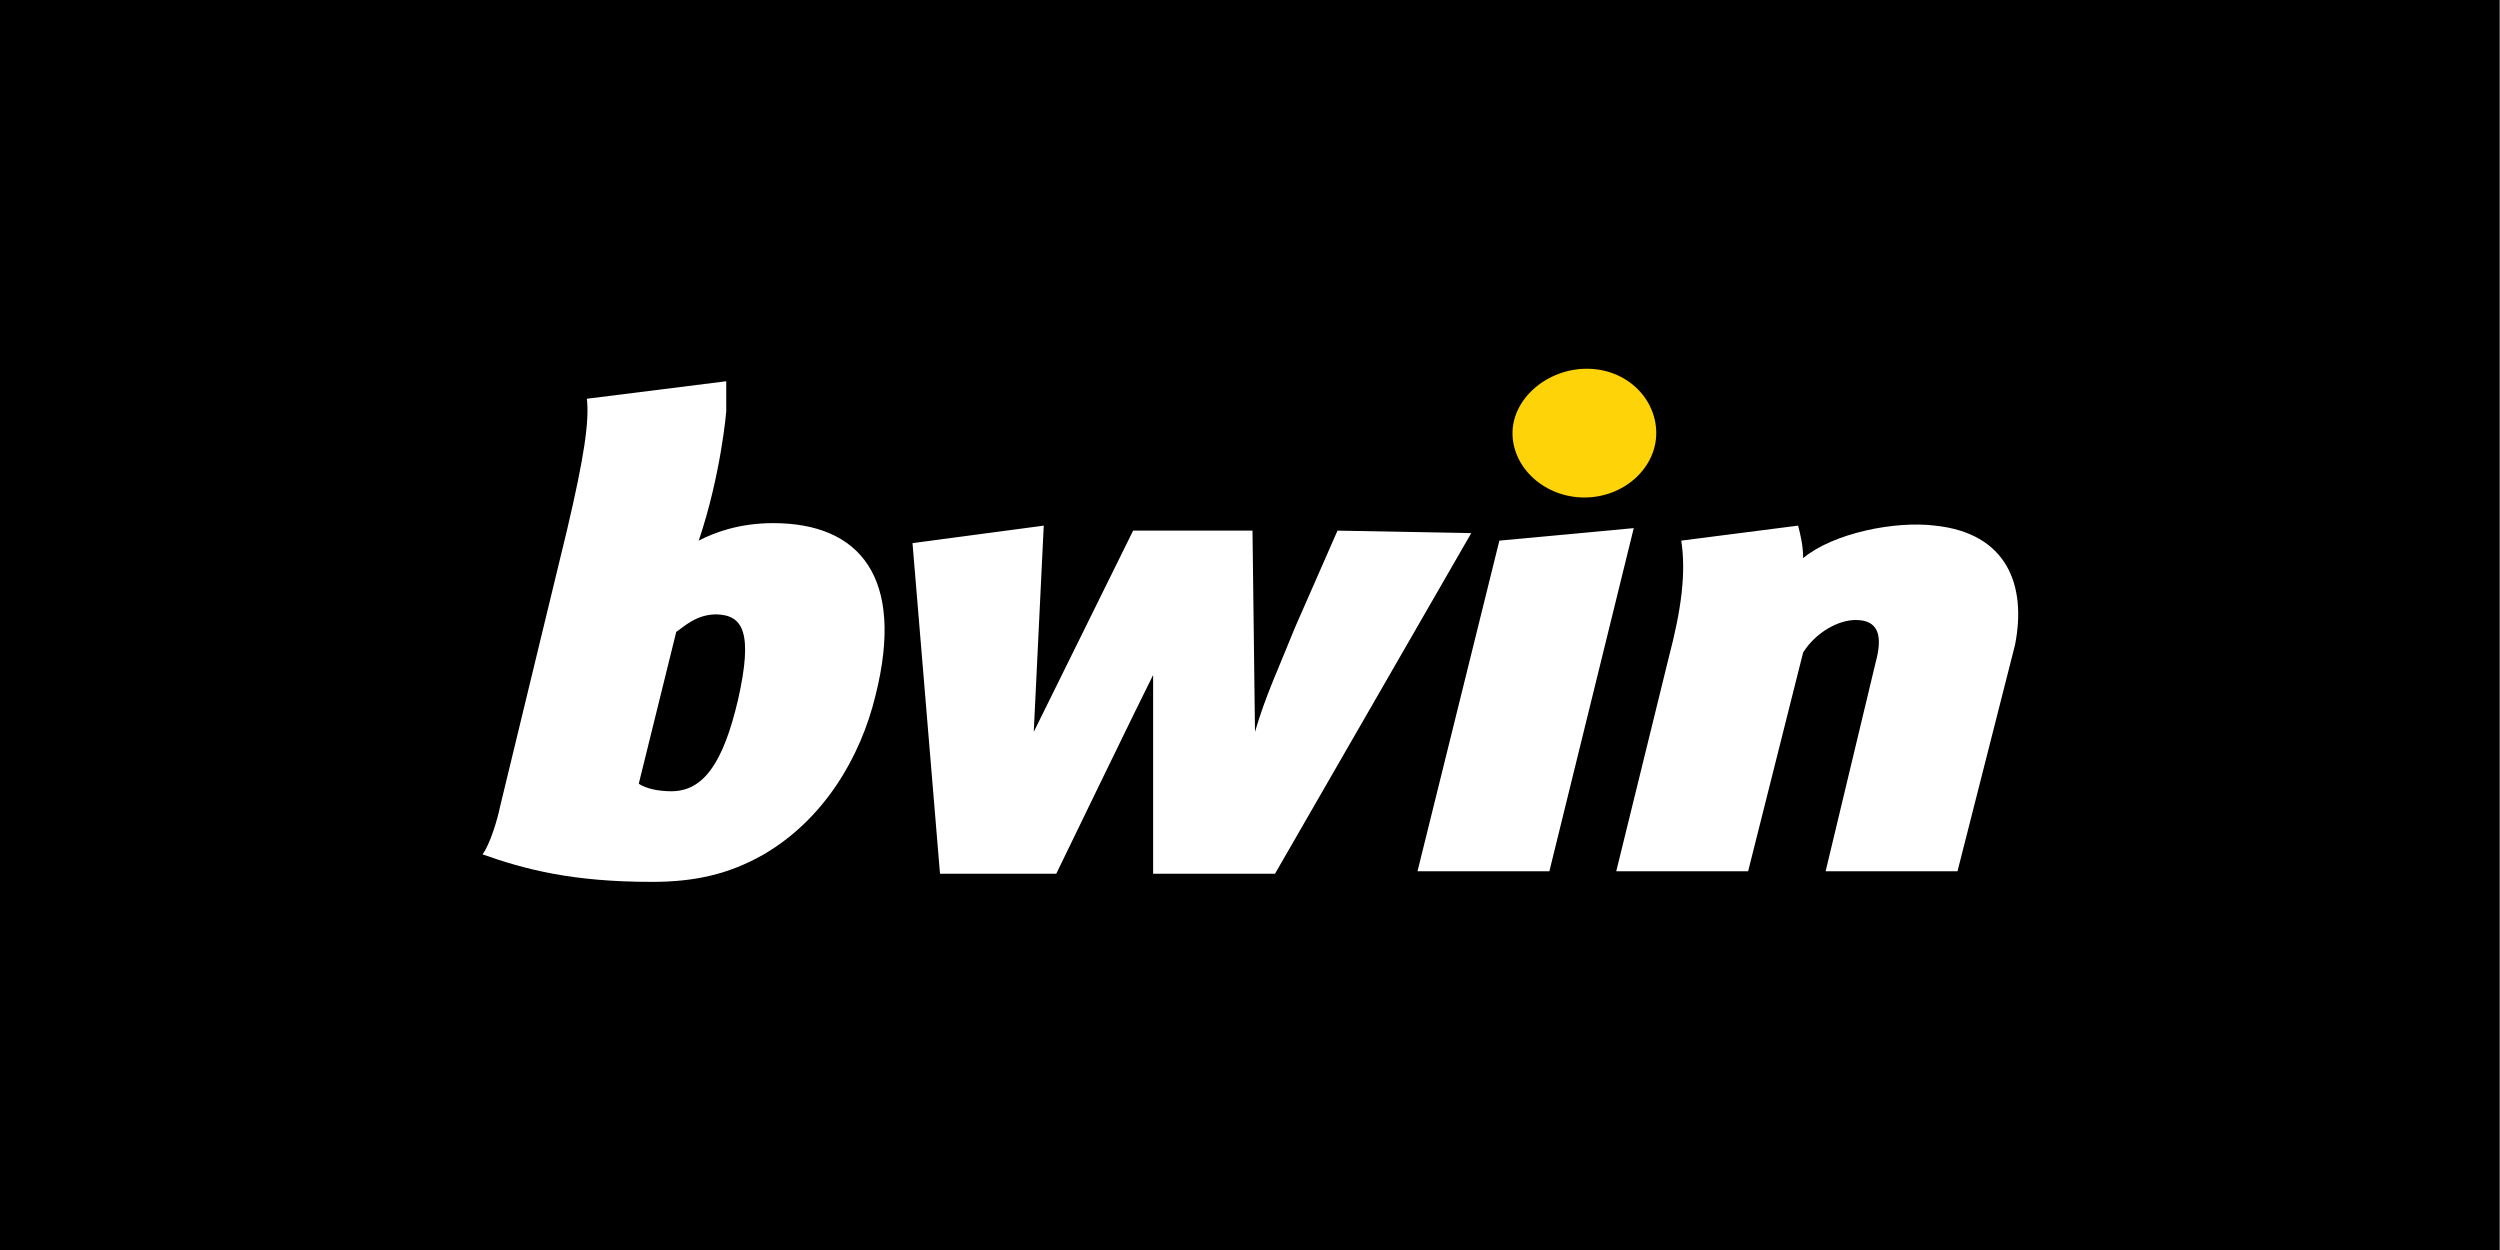
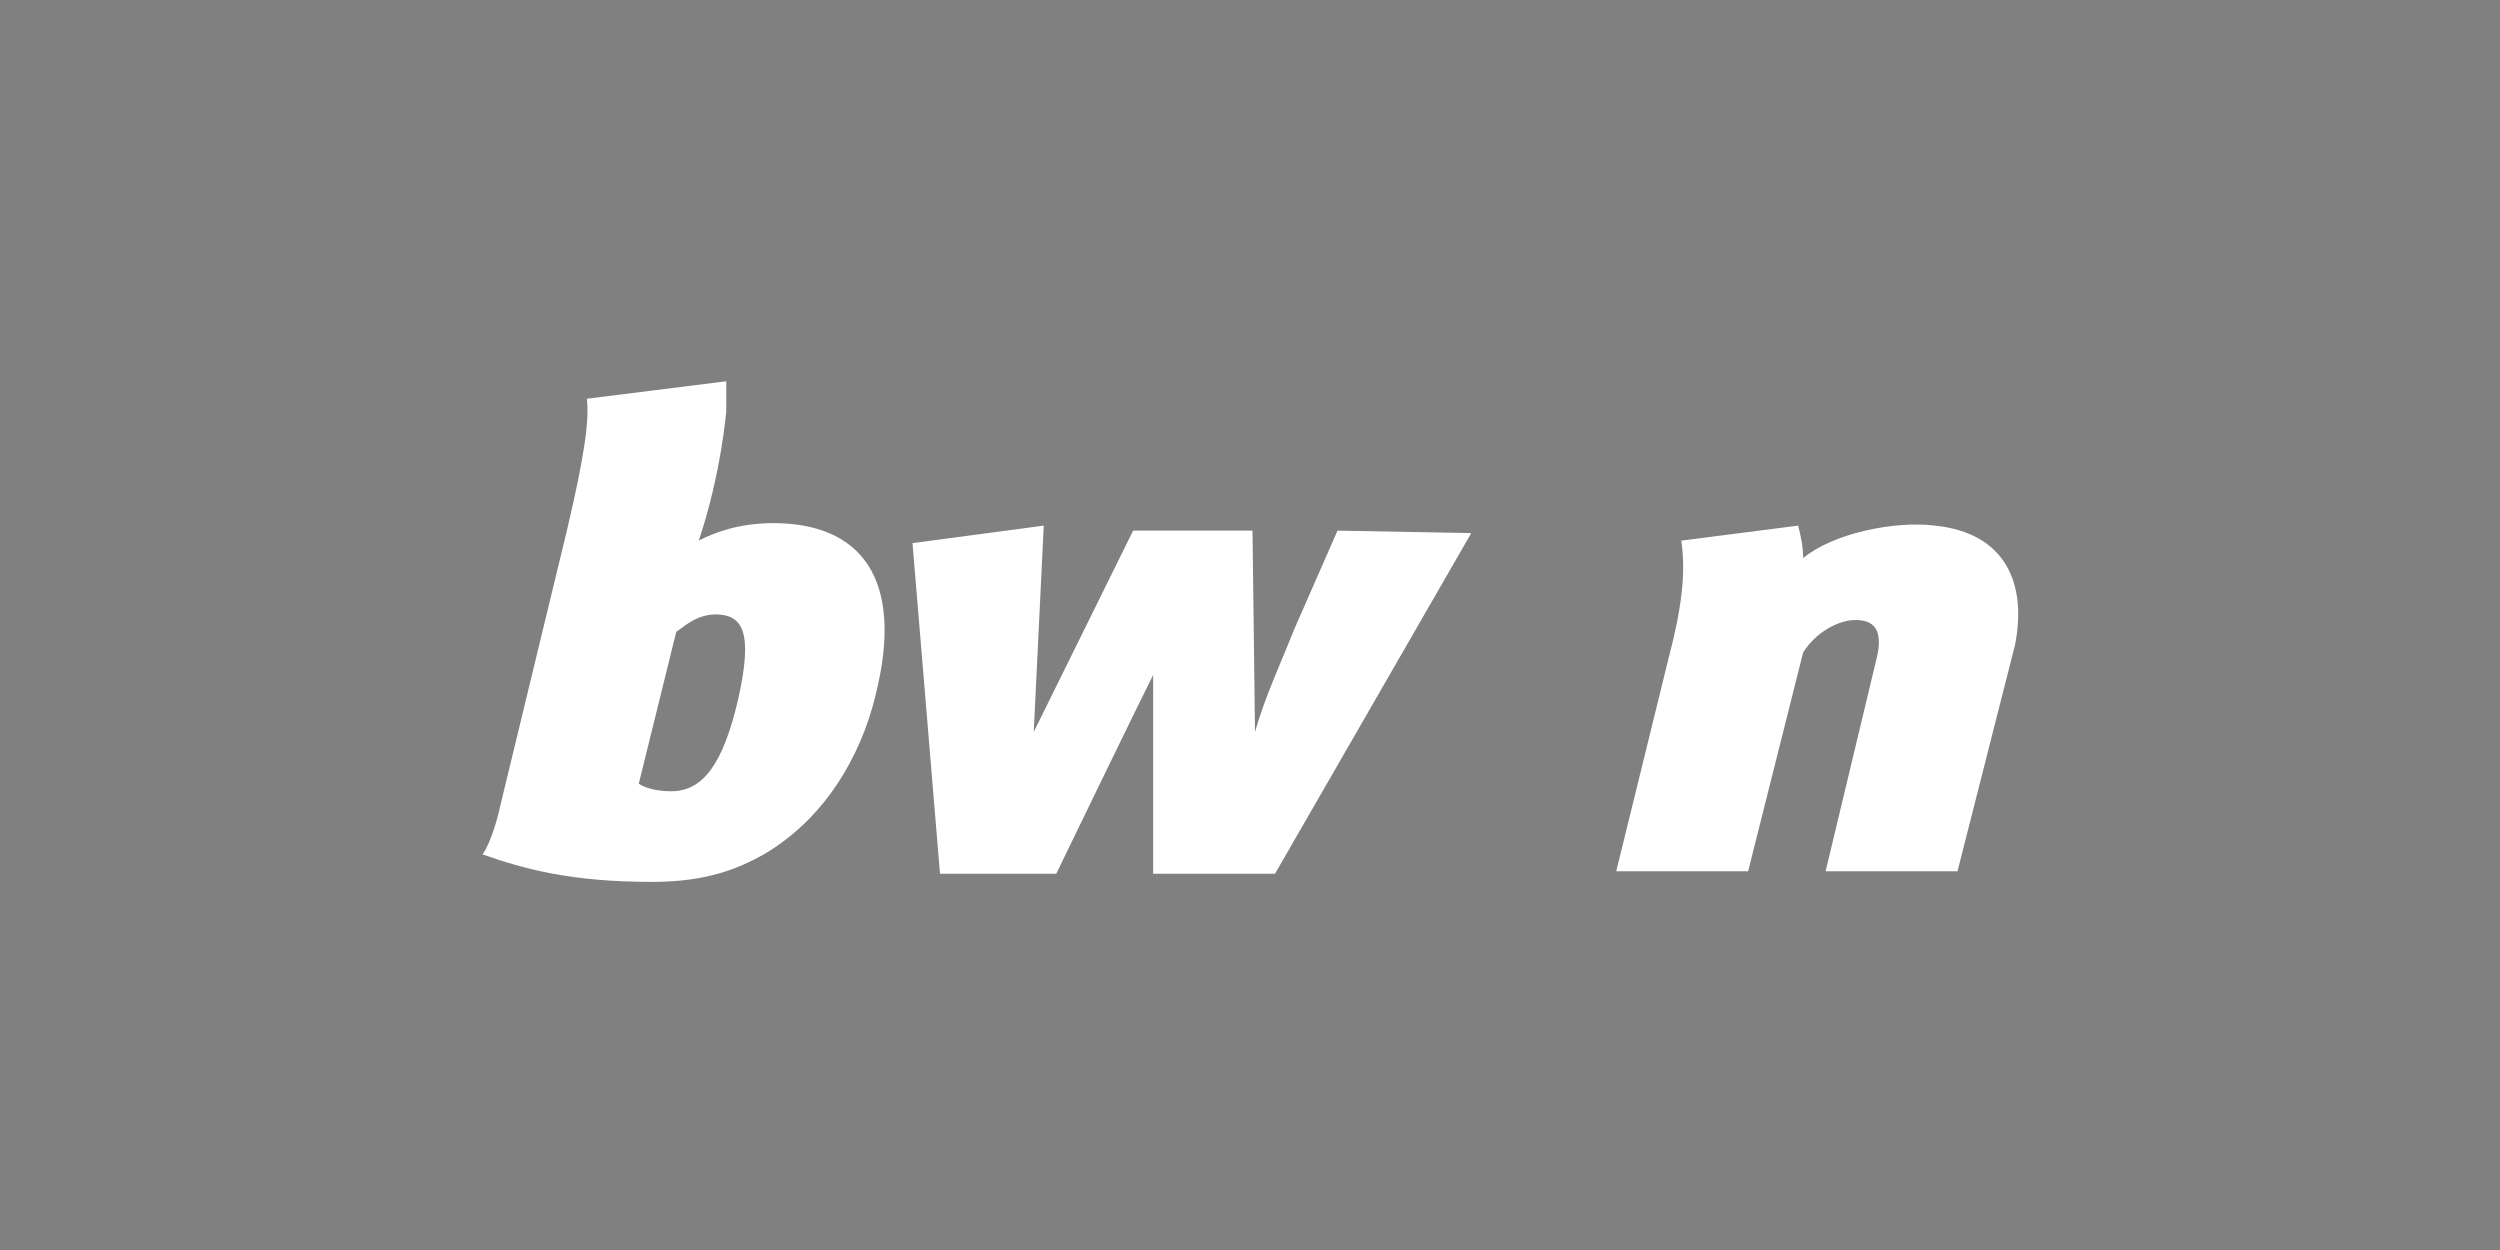
<svg xmlns="http://www.w3.org/2000/svg" version="1.1" id="Layer_1" x="0px" y="0px" viewBox="0 0 400 200" style="enable-background:new 0 0 400 200;" xml:space="preserve">
  <rect x="0" y="0" width="400" height="200" fill="#808080" stroke="none" />
  <style type="text/css">
	.st0{fill:#FFFFFF;}
	.st1{fill:#FED307;}
	.st2{fill-rule:evenodd;clip-rule:evenodd;fill:#FFFFFF;}
</style>
-   <rect x="-0.1" width="400" height="200" />
  <g>
-     <polygon class="st0" points="239.9,86.5 226.8,139.4 247.9,139.4 261.4,84.5  " />
    <path class="st0" d="M309.6,84.1c-6.4-0.8-16.3,1.2-21.1,5.2c0-2-0.4-3.6-0.8-5.2L269,86.5c0.8,5.2,0,11.1-2,18.7l-8.4,34.2h21.1   l8.8-35c2-3.2,5.6-5.2,8.4-5.2c3.6,0,4.4,2.4,3.2,6.8l-8,33.4h21.1l9.2-36.2C324.3,93.6,321.1,85.3,309.6,84.1z" />
-     <path class="st1" d="M265,69.3c0-5.6-4.8-10.3-11.1-10.3c-6.4,0-11.9,4.8-11.9,10.3c0,5.6,5.2,10.3,11.5,10.3S265,74.9,265,69.3   L265,69.3z" />
    <path class="st2" d="M214,84.9l-6.8,15.5c-2.4,6-4.8,11.1-6.4,16.7l-0.4-32.2h-19.1l-15.9,32.2l1.6-33L146,86.9l4.4,52.9H169   c0,0,13.9-28.7,15.5-31.8v31.8h19.5l31.4-54.5L214,84.9L214,84.9z" />
    <path class="st2" d="M123.7,83.7c-5.6,0-9.6,1.6-11.9,2.8c3.6-10.7,4.4-20.7,4.4-20.7l0,0c0-1.6,0-3.6,0-4.8l-22.3,2.8   c0.4,3.6-0.4,9.2-3.2,21.1l-10.7,44.2c-0.4,2-1.6,6-2.8,7.6c6.8,2.4,14.3,4.4,27.1,4.4c6.8,0,12.3-1.2,17.9-4.4   c9.6-5.6,15.5-15.5,17.9-25.5C144.8,92.4,137.6,83.7,123.7,83.7z M118.1,111.9c-2.4,10.3-5.6,14.7-10.7,14.7c-2,0-4-0.4-5.2-1.2   l6-24.3c1.2-0.8,3.2-2.8,6.4-2.8C118.9,98.4,120.5,101.2,118.1,111.9z" />
  </g>
</svg>